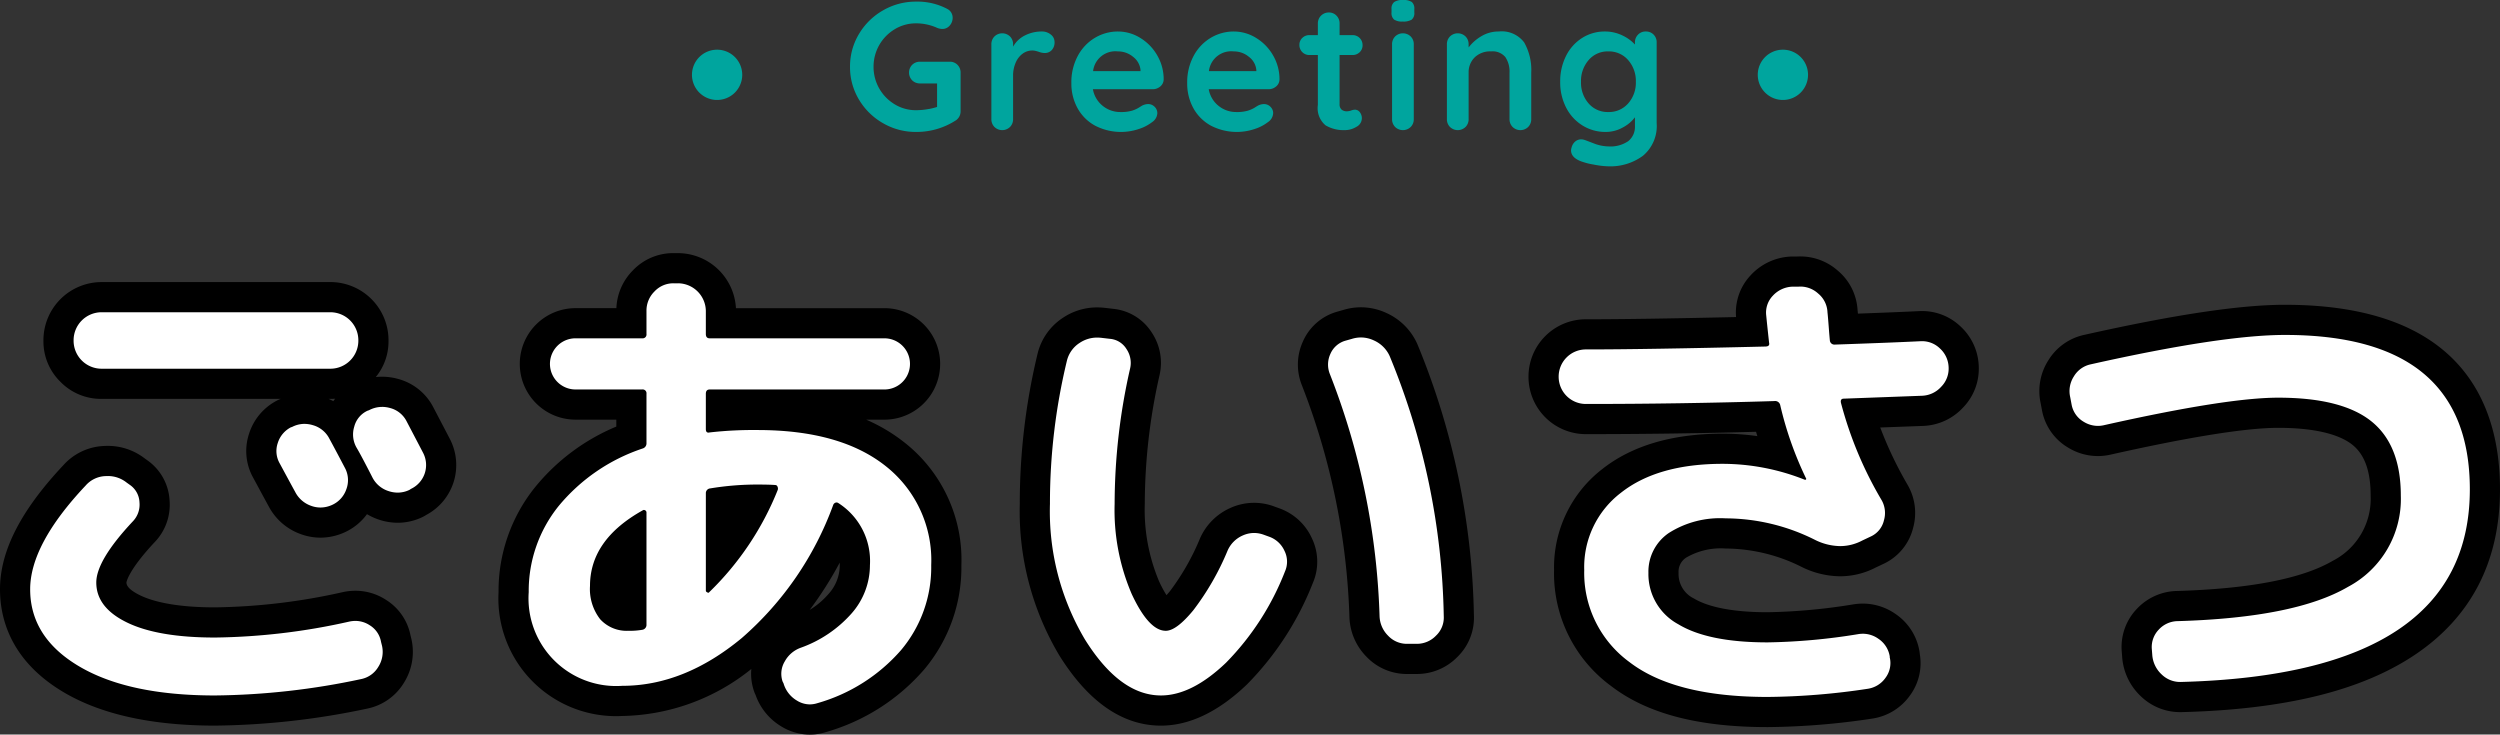
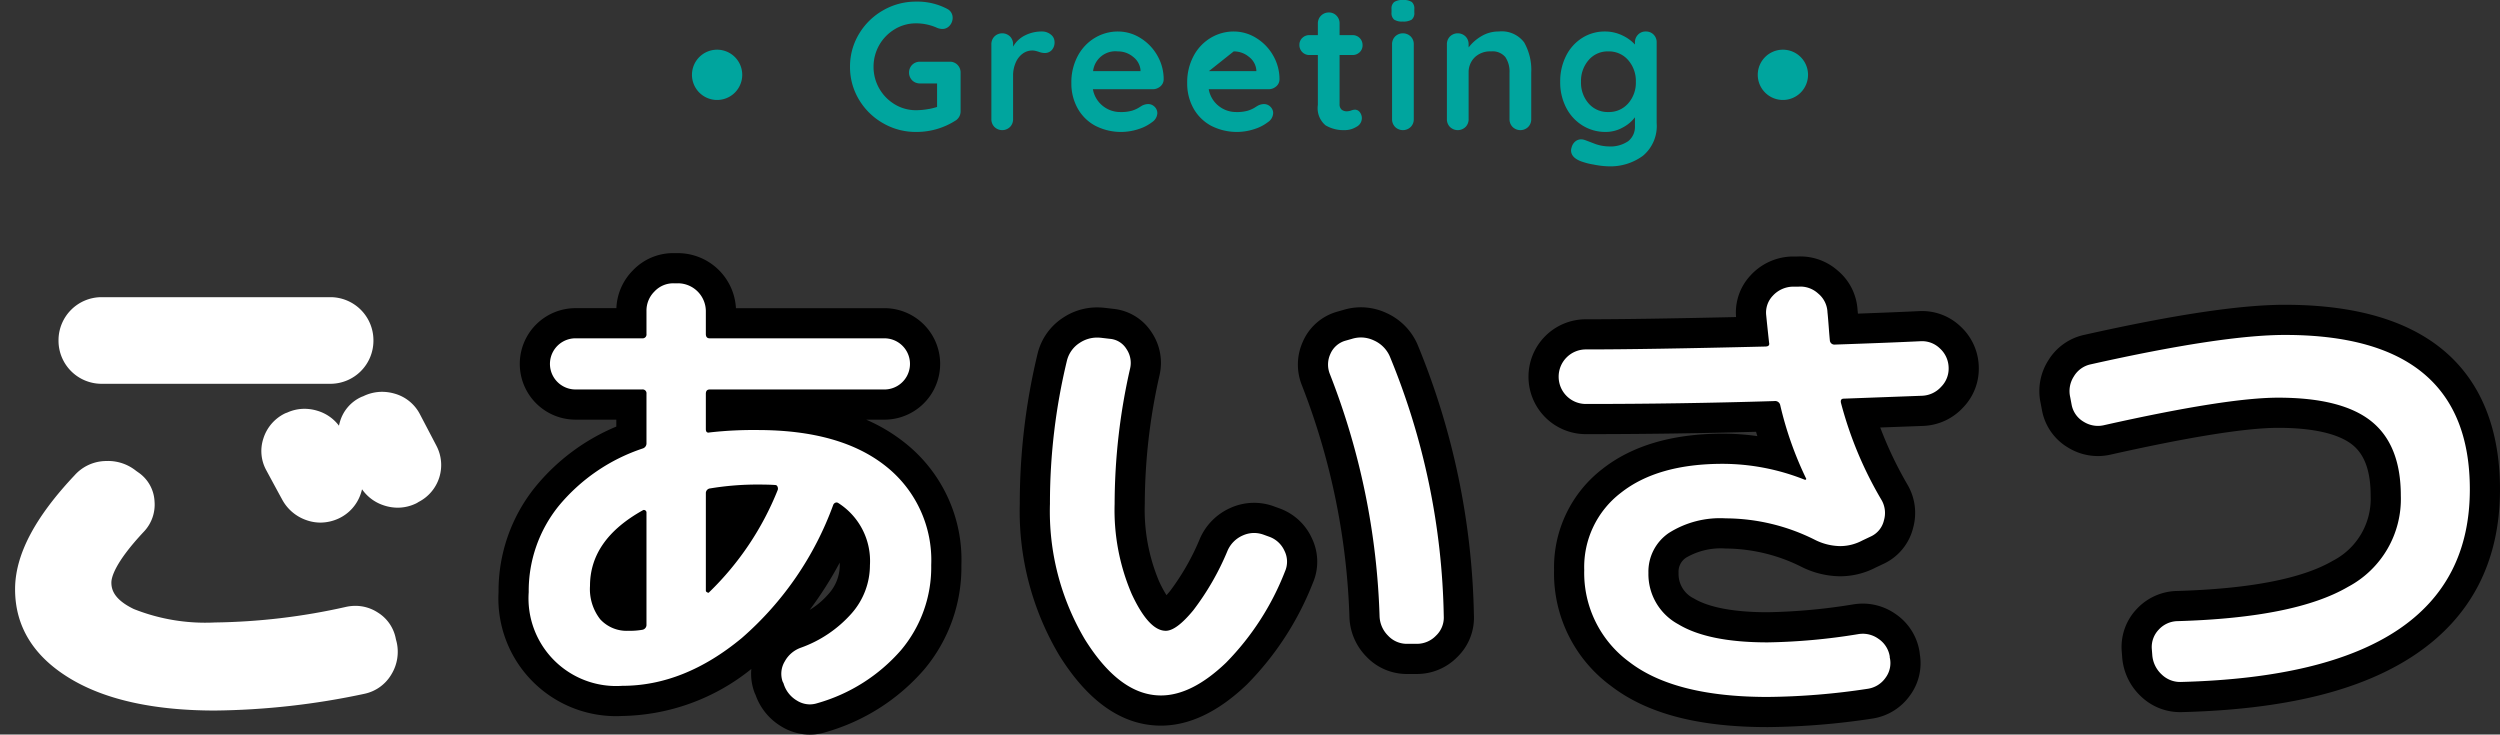
<svg xmlns="http://www.w3.org/2000/svg" width="248.64" height="73.056" viewBox="0 0 248.64 73.056">
  <rect x="0" y="0" width="248.64" height="73.056" fill="#333333" stroke="none" />
  <defs>
    <style>
      .cls-1 {
        isolation: isolate;
      }

      .cls-2 {
        fill: #fff;
      }

      .cls-3, .cls-4 {
        fill: #00a59e;
      }

      .cls-4 {
        fill-rule: evenodd;
      }
    </style>
  </defs>
  <g id="レイヤー_2" data-name="レイヤー 2">
    <g id="レイヤー_1-2" data-name="レイヤー 1">
      <g>
        <g class="cls-1">
          <g class="cls-1">
            <g>
              <path class="cls-2" d="M21.384,70.667c-5.972,0-10.766-1.039-14.249-3.087C3.396,65.381,1.5,62.362,1.5,58.608c0-3.405,1.939-7.117,5.929-11.349a4.236,4.236,0,0,1,2.97-1.404c.102-.006.206-.009.308-.009a4.453,4.453,0,0,1,2.822.977l.28.198a3.7,3.7,0,0,1,1.561,2.85,3.901,3.901,0,0,1-1.051,2.996c-2.926,3.118-3.242,4.584-3.242,5.07,0,.668.231,1.668,2.226,2.633a19.24,19.24,0,0,0,8.083,1.338,62.623,62.623,0,0,0,13.027-1.55,4.395,4.395,0,0,1,.934-.103,4.081,4.081,0,0,1,2.233.667,3.919,3.919,0,0,1,1.793,2.649l.076.288a4.308,4.308,0,0,1-.534,3.233,4.079,4.079,0,0,1-2.667,1.91A74.397,74.397,0,0,1,21.384,70.667ZM31.875,51.975a4.232,4.232,0,0,1-1.453-.262,4.342,4.342,0,0,1-2.398-2.104c-.144-.257-.658-1.206-1.527-2.816a3.964,3.964,0,0,1-.302-3.183,4.15,4.15,0,0,1,2.077-2.457,1.472,1.472,0,0,1,.273-.111,4.155,4.155,0,0,1,1.739-.384,4.413,4.413,0,0,1,1.28.195,4.166,4.166,0,0,1,2.147,1.485c.022-.105.048-.209.078-.314a3.894,3.894,0,0,1,2.118-2.53,1.468,1.468,0,0,1,.173-.069l.04-.014a4.265,4.265,0,0,1,1.882-.442,4.475,4.475,0,0,1,1.214.172A4.07,4.07,0,0,1,41.769,41.207q1.597,3.049,1.646,3.146a4.121,4.121,0,0,1-1.792,5.573l-.063.042a1.494,1.494,0,0,1-.185.104,4.201,4.201,0,0,1-1.821.42,4.376,4.376,0,0,1-1.387-.231,4.225,4.225,0,0,1-2.161-1.6,4.392,4.392,0,0,1-.154.521,4.157,4.157,0,0,1-2.158,2.379A4.352,4.352,0,0,1,31.875,51.975ZM10.056,38.171A4.286,4.286,0,0,1,5.82,33.936V33.791a4.288,4.288,0,0,1,4.236-4.236H32.904a4.288,4.288,0,0,1,4.236,4.236V33.936a4.286,4.286,0,0,1-4.236,4.235Z" />
-               <path d="M32.904,31.055a2.788,2.788,0,0,1,2.736,2.736V33.936a2.786,2.786,0,0,1-2.736,2.735H10.056A2.786,2.786,0,0,1,7.32,33.936v-.145a2.788,2.788,0,0,1,2.736-2.736H32.904m5.097,9.412a2.958,2.958,0,0,1,.807.116,2.558,2.558,0,0,1,1.632,1.32q1.583,3.023,1.632,3.12a2.622,2.622,0,0,1-1.2,3.6l-.144.096a2.704,2.704,0,0,1-1.175.275,2.872,2.872,0,0,1-.913-.154,2.719,2.719,0,0,1-1.608-1.368q-.241-.479-.768-1.487-.529-1.008-.816-1.488a2.634,2.634,0,0,1-.216-2.064,2.393,2.393,0,0,1,1.32-1.584l.144-.048a2.782,2.782,0,0,1,1.305-.332m-7.718,1.689a2.898,2.898,0,0,1,.845.131,2.641,2.641,0,0,1,1.632,1.344q.527.961,1.584,2.977a2.579,2.579,0,0,1,.096,2.063,2.637,2.637,0,0,1-1.392,1.536,2.815,2.815,0,0,1-1.174.267,2.721,2.721,0,0,1-.939-.171,2.818,2.818,0,0,1-1.584-1.392q-.24-.432-1.536-2.832A2.464,2.464,0,0,1,27.624,44.064a2.634,2.634,0,0,1,1.344-1.584h.048a2.696,2.696,0,0,1,1.268-.323M10.706,47.345a2.976,2.976,0,0,1,1.894.654l.336.24a2.202,2.202,0,0,1,.936,1.728,2.39,2.39,0,0,1-.648,1.872Q9.576,55.727,9.576,57.936q0,2.496,3.072,3.983,3.071,1.488,8.736,1.488a63.824,63.824,0,0,0,13.344-1.584,2.897,2.897,0,0,1,.617-.069,2.59,2.59,0,0,1,1.423.429A2.413,2.413,0,0,1,37.896,63.839l.096.384a2.758,2.758,0,0,1-.36,2.089,2.566,2.566,0,0,1-1.704,1.224,72.501,72.501,0,0,1-14.544,1.632q-8.593,0-13.488-2.88T3,58.608Q3,54.143,8.52,48.288a2.746,2.746,0,0,1,1.968-.936q.11-.007.218-.007M32.904,28.055H10.056a5.787,5.787,0,0,0-5.736,5.736V33.936a5.612,5.612,0,0,0,1.696,4.042,5.613,5.613,0,0,0,4.04,1.693H27.922a2.777,2.777,0,0,0-.347.152,5.623,5.623,0,0,0-2.81,3.332,5.44,5.44,0,0,0,.424,4.372c.835,1.547,1.347,2.491,1.525,2.813a5.818,5.818,0,0,0,3.201,2.783,5.712,5.712,0,0,0,1.96.35,5.806,5.806,0,0,0,2.415-.536l.046-.021a5.632,5.632,0,0,0,2.162-1.78,6.028,6.028,0,0,0,3.054.856,5.693,5.693,0,0,0,2.466-.567,2.999,2.999,0,0,0,.364-.206,5.622,5.622,0,0,0,2.355-7.573c-.054-.105-.282-.543-1.64-3.136a5.538,5.538,0,0,0-3.47-2.814,5.978,5.978,0,0,0-1.626-.23h-0a5.706,5.706,0,0,0-.627.034,5.569,5.569,0,0,0,1.266-3.566v-.145a5.787,5.787,0,0,0-5.736-5.736Zm-.218,11.616h.218q.216,0,.429-.015-.095.12-.183.245-.225-.124-.464-.23ZM10.706,44.345q-.198,0-.401.012a5.732,5.732,0,0,0-3.994,1.9C2.064,50.77,0,54.81,0,58.608c0,2.972,1.106,7.166,6.375,10.265,3.716,2.186,8.766,3.294,15.009,3.294a75.824,75.824,0,0,0,15.149-1.694,5.564,5.564,0,0,0,3.659-2.598,5.759,5.759,0,0,0,.732-4.288q-.01-.047-.022-.094l-.076-.305a5.383,5.383,0,0,0-2.438-3.53,5.555,5.555,0,0,0-3.043-.904,5.915,5.915,0,0,0-1.255.137,61.13,61.13,0,0,1-12.706,1.515c-4.113,0-6.309-.646-7.428-1.188-.917-.444-1.381-.875-1.381-1.284h0c.001,0,.119-1.149,2.836-4.044A5.364,5.364,0,0,0,16.866,49.771a5.219,5.219,0,0,0-2.173-3.964l-.299-.214a5.998,5.998,0,0,0-3.687-1.248Z" />
            </g>
            <g>
              <path class="cls-2" d="M80.54,71.556a3.939,3.939,0,0,1-2.073-.604,4.391,4.391,0,0,1-1.931-2.416l-.043-.086a1.475,1.475,0,0,1-.083-.199,3.879,3.879,0,0,1,.332-3.202,4.414,4.414,0,0,1,2.402-2.042,10.773,10.773,0,0,0,4.408-2.967,5.758,5.758,0,0,0,1.47-3.832,5.688,5.688,0,0,0-1.356-3.996,32.83,32.83,0,0,1-8.931,12.399c-4.083,3.382-8.402,5.097-12.837,5.097A10.208,10.208,0,0,1,51.084,58.896a14.98,14.98,0,0,1,3.299-9.498,19.593,19.593,0,0,1,8.413-5.97V40.236H57.24a4.044,4.044,0,1,1,0-8.088H62.796V30.912a4.186,4.186,0,0,1,1.215-2.964,4.064,4.064,0,0,1,2.973-1.272h.48a4.288,4.288,0,0,1,4.236,4.236V32.148H87.96a4.044,4.044,0,1,1,0,8.088H71.7v1.153c1.054-.08,2.271-.121,3.636-.121,5.827,0,10.438,1.321,13.704,3.927a13.393,13.393,0,0,1,5.077,11.012,14.313,14.313,0,0,1-3.348,9.408,18.835,18.835,0,0,1-9.029,5.751A3.986,3.986,0,0,1,80.54,71.556ZM62.796,53.293a6.223,6.223,0,0,0-2.616,4.979,3.501,3.501,0,0,0,.637,2.324,2.04,2.04,0,0,0,1.703.64c.1,0,.192-.001.276-.003Zm8.904,2.148a29.399,29.399,0,0,0,3.568-5.749,27.377,27.377,0,0,0-3.568.24Z" />
              <path d="M67.464,28.175a2.788,2.788,0,0,1,2.736,2.736v2.304c0,.288.127.433.384.433H87.96a2.544,2.544,0,1,1,0,5.088H70.584c-.256,0-.384.144-.384.432v3.504q0,.353.256.354a.527.527,0,0,0,.127-.018,38.756,38.756,0,0,1,4.752-.239q8.255,0,12.768,3.6a11.91,11.91,0,0,1,4.512,9.84,12.792,12.792,0,0,1-3,8.448A17.287,17.287,0,0,1,81.288,69.936a2.474,2.474,0,0,1-.749.12,2.449,2.449,0,0,1-1.291-.385,2.928,2.928,0,0,1-1.32-1.704l-.096-.191a2.375,2.375,0,0,1,.216-1.992,2.944,2.944,0,0,1,1.608-1.368,12.22,12.22,0,0,0,5.04-3.408A7.261,7.261,0,0,0,86.52,56.208a6.829,6.829,0,0,0-3.168-6.192.368.368,0,0,0-.164-.043.38.38,0,0,0-.316.235,32.088,32.088,0,0,1-9.096,13.248q-5.736,4.752-11.88,4.752A8.718,8.718,0,0,1,52.584,58.896a13.453,13.453,0,0,1,2.976-8.568A18.364,18.364,0,0,1,63.96,44.591a.526.526,0,0,0,.336-.527V39.167a.381.381,0,0,0-.432-.432h-6.624a2.544,2.544,0,1,1,0-5.088h6.624a.382.382,0,0,0,.432-.433V30.912a2.668,2.668,0,0,1,.792-1.92,2.55,2.55,0,0,1,1.896-.816h.48m2.987,30.775a.09.09,0,0,0,.086-.055,29.267,29.267,0,0,0,6.816-10.177.43.43,0,0,0-.024-.312.232.232,0,0,0-.216-.168q-.576-.047-1.776-.048a28.573,28.573,0,0,0-4.704.384.47.47,0,0,0-.432.479v9.696c0,.064.048.12.144.168a.248.248,0,0,0,.106.031M62.52,62.736a7.116,7.116,0,0,0,1.344-.097.493.493,0,0,0,.432-.527V50.976a.239.239,0,0,0-.12-.217.266.266,0,0,0-.135-.042.183.183,0,0,0-.081.019q-5.281,2.928-5.28,7.536A4.879,4.879,0,0,0,59.688,61.583a3.561,3.561,0,0,0,2.832,1.152m4.944-37.561h-.48a5.532,5.532,0,0,0-4.048,1.726A5.657,5.657,0,0,0,61.302,30.648H57.24a5.544,5.544,0,1,0,0,11.088H61.296V42.426a20.639,20.639,0,0,0-8.09,6.042A16.446,16.446,0,0,0,49.584,58.896,11.701,11.701,0,0,0,61.896,71.208a20.977,20.977,0,0,0,12.828-4.674,5.337,5.337,0,0,0,.262,2.192,2.999,2.999,0,0,0,.164.396,5.928,5.928,0,0,0,2.535,3.112,5.414,5.414,0,0,0,2.854.824,5.48,5.48,0,0,0,1.653-.26,20.303,20.303,0,0,0,9.728-6.22,15.776,15.776,0,0,0,3.696-10.369,14.828,14.828,0,0,0-5.641-12.185,17.022,17.022,0,0,0-3.831-2.287H87.96a5.544,5.544,0,1,0,0-11.088H73.194a5.792,5.792,0,0,0-5.731-5.473Zm13.067,35.48a36.539,36.539,0,0,0,2.985-4.698q.004.122.004.25A4.262,4.262,0,0,1,82.404,59.072a7.839,7.839,0,0,1-1.873,1.583Z" />
            </g>
            <g>
              <path class="cls-2" d="M115.464,70.667c-3.259,0-6.23-2.11-8.832-6.272a26.53,26.53,0,0,1-3.708-14.283A62.09,62.09,0,0,1,104.646,35.552a4.408,4.408,0,0,1,1.906-2.701,4.605,4.605,0,0,1,2.577-.777,5.112,5.112,0,0,1,.611.037l.811.095a3.6,3.6,0,0,1,2.733,1.672,3.969,3.969,0,0,1,.571,3.125,59.761,59.761,0,0,0-1.499,13.108,19.769,19.769,0,0,0,1.563,8.341c1.201,2.572,1.964,2.772,2.021,2.783a5.309,5.309,0,0,0,1.582-1.493,25.055,25.055,0,0,0,3.195-5.583,4.39,4.39,0,0,1,2.276-2.275,4.2,4.2,0,0,1,3.207-.109l.527.191a4.152,4.152,0,0,1,2.385,2.193,3.907,3.907,0,0,1,.066,3.265,28.365,28.365,0,0,1-6.197,9.564C120.431,69.429,117.901,70.667,115.464,70.667Zm24.48-5.136a4.06,4.06,0,0,1-2.973-1.272,4.321,4.321,0,0,1-1.261-2.9,70.825,70.825,0,0,0-4.837-23.6,4.061,4.061,0,0,1,.066-3.154,3.819,3.819,0,0,1,2.405-2.146l.718-.205a4.467,4.467,0,0,1,1.29-.191,4.728,4.728,0,0,1,4.229,2.74A72.583,72.583,0,0,1,145.091,61.25a3.963,3.963,0,0,1-1.206,3.025,4.143,4.143,0,0,1-2.981,1.256Z" />
              <path d="M135.351,33.562a3.058,3.058,0,0,1,1.304.302,3.092,3.092,0,0,1,1.56,1.56,70.734,70.734,0,0,1,5.376,25.872,2.467,2.467,0,0,1-.768,1.92,2.627,2.627,0,0,1-1.92.816h-.96a2.547,2.547,0,0,1-1.896-.816,2.851,2.851,0,0,1-.84-1.92,71.979,71.979,0,0,0-4.944-24.096,2.53,2.53,0,0,1,.048-1.992,2.317,2.317,0,0,1,1.488-1.32l.672-.191a3.009,3.009,0,0,1,.879-.134m-26.223.012a3.595,3.595,0,0,1,.431.026l.816.096a2.132,2.132,0,0,1,1.656,1.008,2.457,2.457,0,0,1,.36,1.968A60.987,60.987,0,0,0,110.856,50.112a21.133,21.133,0,0,0,1.704,8.976q1.703,3.649,3.384,3.648,1.055,0,2.736-2.04a26.339,26.339,0,0,0,3.408-5.928,2.91,2.91,0,0,1,1.512-1.513,2.765,2.765,0,0,1,1.126-.247,2.801,2.801,0,0,1,.962.176l.528.191a2.632,2.632,0,0,1,1.536,1.416,2.401,2.401,0,0,1,.048,2.04,26.788,26.788,0,0,1-5.856,9.072q-3.409,3.264-6.48,3.264-4.08,0-7.56-5.567a24.948,24.948,0,0,1-3.48-13.488,60.304,60.304,0,0,1,1.68-14.208,2.93,2.93,0,0,1,1.272-1.8,3.118,3.118,0,0,1,1.753-.53m26.223-3.012h-0a6.015,6.015,0,0,0-1.722.255l-.651.185q-.045.013-.09.027a5.279,5.279,0,0,0-3.322,2.971,5.519,5.519,0,0,0-.104,4.271l.018.047a69.325,69.325,0,0,1,4.73,23.099,5.862,5.862,0,0,0,1.684,3.888,5.528,5.528,0,0,0,4.049,1.727h.96a5.614,5.614,0,0,0,4.042-1.695,5.439,5.439,0,0,0,1.643-4.17,73.972,73.972,0,0,0-5.615-26.922l-.029-.065a6.109,6.109,0,0,0-3.022-3.035,6.048,6.048,0,0,0-2.572-.583Zm-26.223.012a6.083,6.083,0,0,0-3.406,1.027,5.931,5.931,0,0,0-2.53,3.577,63.629,63.629,0,0,0-1.77,14.935,27.999,27.999,0,0,0,3.936,15.078c2.894,4.63,6.294,6.977,10.104,6.977,2.837,0,5.716-1.378,8.555-4.097a29.849,29.849,0,0,0,6.546-10.074,5.357,5.357,0,0,0-.091-4.467,5.623,5.623,0,0,0-3.229-2.972l-.534-.194a5.702,5.702,0,0,0-4.323.147,5.92,5.92,0,0,0-3.031,3.016,23.72,23.72,0,0,1-2.993,5.262c-.128.155-.244.289-.348.404a11.978,11.978,0,0,1-.737-1.375,18.31,18.31,0,0,1-1.423-7.707A58.273,58.273,0,0,1,115.319,37.331a5.432,5.432,0,0,0-.78-4.275,5.143,5.143,0,0,0-3.844-2.343l-.786-.092a6.577,6.577,0,0,0-.781-.047Z" />
            </g>
            <g>
              <path class="cls-2" d="M175.8,70.812c-6.453,0-11.378-1.267-14.64-3.765A12.459,12.459,0,0,1,156.061,56.688a10.761,10.761,0,0,1,4.219-8.858c2.69-2.125,6.411-3.203,11.057-3.203a23.193,23.193,0,0,1,5.689.715,38.56,38.56,0,0,1-1.241-3.935c-5.981.177-12.074.267-18.08.267a4.205,4.205,0,0,1-4.188-4.188,4.206,4.206,0,0,1,4.236-4.236c3.716,0,9.285-.087,16.565-.259q-.077-.73-.154-1.5a3.939,3.939,0,0,1,1.032-3.08,4.311,4.311,0,0,1,2.879-1.396c.042-.003.083-.005.125-.005h.566q.15-.01.298-.01a4.264,4.264,0,0,1,4.186,3.989c.025.202.067.683.117,1.345q.016.215.031.405c3.236-.114,5.763-.215,7.544-.302l.203-.005a4.052,4.052,0,0,1,2.818,1.13,4.161,4.161,0,0,1,1.335,2.899A4.083,4.083,0,0,1,194.146,39.502a4.203,4.203,0,0,1-2.92,1.356l-6.293.233a37.822,37.822,0,0,0,3.494,7.885,4.088,4.088,0,0,1,.393,3.146,3.835,3.835,0,0,1-2.03,2.546l-.939.445a6.121,6.121,0,0,1-2.84.698,7.283,7.283,0,0,1-3.215-.803,18.523,18.523,0,0,0-8.171-1.958A8.134,8.134,0,0,0,166.842,54.229a3.156,3.156,0,0,0-1.397,2.747,4.172,4.172,0,0,0,2.252,3.828c1.737,1.051,4.463,1.583,8.104,1.583a59.81,59.81,0,0,0,8.749-.798,4.276,4.276,0,0,1,.724-.061,4.259,4.259,0,0,1,4.149,3.494,1.501,1.501,0,0,1,.021.204,3.942,3.942,0,0,1-.684,3.035,4.142,4.142,0,0,1-2.718,1.713A71.524,71.524,0,0,1,175.8,70.812Z" />
              <path d="M179.065,28.501a2.618,2.618,0,0,1,1.752.683,2.542,2.542,0,0,1,.936,1.871q.047.432.12,1.393.072.961.12,1.439a.453.453,0,0,0,.48.385q5.616-.192,8.544-.336.065-.003.13-.003a2.533,2.533,0,0,1,1.791.723,2.643,2.643,0,0,1,.864,1.872,2.57,2.57,0,0,1-.744,1.943,2.685,2.685,0,0,1-1.896.889l-7.776.288q-.385,0-.288.432a37.81,37.81,0,0,0,4.032,9.648,2.576,2.576,0,0,1,.24,2.016,2.335,2.335,0,0,1-1.248,1.584l-.912.432a4.692,4.692,0,0,1-2.198.554,5.782,5.782,0,0,1-2.554-.649,19.917,19.917,0,0,0-8.832-2.112,9.506,9.506,0,0,0-5.664,1.464,4.644,4.644,0,0,0-2.016,3.961,5.663,5.663,0,0,0,2.976,5.111q2.976,1.8,8.88,1.8a61.001,61.001,0,0,0,8.976-.815,2.895,2.895,0,0,1,.496-.044,2.66,2.66,0,0,1,1.544.5,2.597,2.597,0,0,1,1.128,1.752v.096a2.444,2.444,0,0,1-.408,2.017,2.623,2.623,0,0,1-1.752,1.104,69.59,69.59,0,0,1-9.984.816q-9.216,0-13.728-3.456a10.979,10.979,0,0,1-4.512-9.168,9.289,9.289,0,0,1,3.648-7.681q3.647-2.88,10.128-2.88a22.162,22.162,0,0,1,8.16,1.584h.096a.137.137,0,0,0,.048-.096,34.799,34.799,0,0,1-2.592-7.344.516.516,0,0,0-.576-.385q-9.408.289-18.768.288a2.705,2.705,0,0,1-2.688-2.688,2.705,2.705,0,0,1,2.736-2.736q5.904,0,17.808-.288c.319,0,.448-.127.384-.384q-.144-1.296-.288-2.736a2.421,2.421,0,0,1,.648-1.92,2.786,2.786,0,0,1,1.896-.912h.624q.122-.01.241-.01m0-3q-.172,0-.347.01h-.518q-.126,0-.251.011a5.786,5.786,0,0,0-3.862,1.88,5.39,5.39,0,0,0-1.426,4.129c-6.478.147-11.485.221-14.909.221a5.705,5.705,0,0,0-5.736,5.736,5.705,5.705,0,0,0,5.688,5.688c5.615,0,11.306-.079,16.944-.234q.063.216.127.431a24.375,24.375,0,0,0-3.44-.245c-4.992,0-9.025,1.186-11.987,3.526a12.352,12.352,0,0,0-4.789,10.035,13.892,13.892,0,0,0,5.687,11.549c3.58,2.742,8.667,4.075,15.552,4.075a72.901,72.901,0,0,0,10.419-.848q.04-.006.079-.013a5.61,5.61,0,0,0,3.684-2.321,5.398,5.398,0,0,0,.954-4.075q-.011-.146-.036-.29a5.582,5.582,0,0,0-2.377-3.704,5.691,5.691,0,0,0-3.25-1.033,5.91,5.91,0,0,0-.976.082,58.294,58.294,0,0,1-8.497.777c-4.189,0-6.296-.743-7.327-1.367a2.698,2.698,0,0,1-1.529-2.545,1.664,1.664,0,0,1,.779-1.534,6.853,6.853,0,0,1,3.901-.891,17.034,17.034,0,0,1,7.515,1.808,8.763,8.763,0,0,0,3.871.954,7.674,7.674,0,0,0,3.529-.865l.865-.409.055-.027a5.365,5.365,0,0,0,2.812-3.512,5.558,5.558,0,0,0-.546-4.275,38.098,38.098,0,0,1-2.724-5.709l4.271-.158a5.688,5.688,0,0,0,3.969-1.83,5.547,5.547,0,0,0,1.557-4.129,5.635,5.635,0,0,0-1.804-3.927,5.529,5.529,0,0,0-3.847-1.538c-.086,0-.173.002-.261.006-1.515.074-3.56.158-6.105.25q-.019-.214-.036-.373a5.517,5.517,0,0,0-1.965-3.901,5.626,5.626,0,0,0-3.714-1.414Z" />
            </g>
            <g>
              <path class="cls-2" d="M216.856,69.326a4.146,4.146,0,0,1-2.894-1.156,4.391,4.391,0,0,1-1.401-2.911l-.049-.634a4.039,4.039,0,0,1,1.099-3.038,4.114,4.114,0,0,1,2.875-1.311c7.539-.216,13.007-1.294,16.276-3.205a8.414,8.414,0,0,0,4.513-7.777c0-2.907-.774-4.942-2.368-6.222-1.671-1.342-4.472-2.022-8.324-2.022-3.298,0-9.018.908-17,2.7a4.262,4.262,0,0,1-.942.107,4.183,4.183,0,0,1-2.175-.621,4.006,4.006,0,0,1-1.894-2.647l-.152-.811a4.17,4.17,0,0,1,.562-3.135,4.075,4.075,0,0,1,2.595-1.868c8.902-1.996,15.337-2.965,19.677-2.965,9.071,0,19.884,2.925,19.884,16.859,0,13.167-10.132,20.116-30.116,20.652Z" />
              <path d="M227.256,33.312q18.384,0,18.384,15.359,0,18.385-28.656,19.152-.065.003-.128.003a2.626,2.626,0,0,1-1.864-.747,2.919,2.919,0,0,1-.936-1.944l-.048-.624a2.5,2.5,0,0,1,.696-1.895,2.596,2.596,0,0,1,1.848-.84q11.711-.335,16.968-3.408a9.887,9.887,0,0,0,5.256-9.072q0-5.039-2.928-7.392-2.928-2.351-9.264-2.353-5.137,0-17.328,2.736a2.761,2.761,0,0,1-.613.071,2.691,2.691,0,0,1-1.403-.407A2.496,2.496,0,0,1,206.04,40.272l-.144-.769a2.679,2.679,0,0,1,.36-2.063,2.564,2.564,0,0,1,1.656-1.2Q220.968,33.313,227.256,33.312m0-3c-4.452,0-10.994.981-20,3a5.553,5.553,0,0,0-3.544,2.539,5.669,5.669,0,0,0-.758,4.241l.137.732q.008.043.017.085a5.472,5.472,0,0,0,2.59,3.616,5.659,5.659,0,0,0,2.945.833,5.776,5.776,0,0,0,1.278-.145c7.866-1.766,13.475-2.662,16.663-2.662,3.453,0,6.007.585,7.385,1.692,1.215.977,1.806,2.629,1.806,5.052a6.935,6.935,0,0,1-3.77,6.482c-3.05,1.782-8.278,2.792-15.54,3a5.615,5.615,0,0,0-3.949,1.785,5.481,5.481,0,0,0-1.506,4.08q.002.049.006.098l.048.624a5.94,5.94,0,0,0,1.869,3.897,5.62,5.62,0,0,0,3.922,1.565q.124,0,.25-.005c10.183-.273,17.732-2.13,23.037-5.675,5.638-3.768,8.497-9.311,8.497-16.474,0-8.375-3.71-18.359-21.384-18.359Z" />
            </g>
          </g>
        </g>
        <g>
          <g class="cls-1">
            <g class="cls-1">
              <path class="cls-3" d="M95.232,6.453a1.082,1.082,0,0,1,.306.783v3.816a1.079,1.079,0,0,1-.558.972,7.179,7.179,0,0,1-3.87,1.098,6.463,6.463,0,0,1-3.294-.873,6.533,6.533,0,0,1-2.394-2.357,6.244,6.244,0,0,1-.882-3.249,6.244,6.244,0,0,1,.882-3.249,6.536,6.536,0,0,1,2.394-2.358A6.472,6.472,0,0,1,91.11.162a6.343,6.343,0,0,1,3.096.721.976.976,0,0,1,.54.882,1.139,1.139,0,0,1-.297.783.94.94,0,0,1-.729.333,1.466,1.466,0,0,1-.594-.145,5.106,5.106,0,0,0-2.016-.414,4.046,4.046,0,0,0-2.124.585,4.337,4.337,0,0,0-2.106,3.735,4.333,4.333,0,0,0,2.106,3.734,4.037,4.037,0,0,0,2.124.585,6.952,6.952,0,0,0,1.08-.09,6.267,6.267,0,0,0,1.008-.233V8.299H91.506a1.08,1.08,0,0,1-.783-.307,1.108,1.108,0,0,1,0-1.548,1.079,1.079,0,0,1,.783-.306H94.458A1.034,1.034,0,0,1,95.232,6.453Z" />
              <path class="cls-3" d="M104.511,3.438a.914.914,0,0,1,.369.72,1.115,1.115,0,0,1-.288.837.949.949,0,0,1-.684.279,1.792,1.792,0,0,1-.612-.126c-.036-.012-.117-.036-.243-.072a1.464,1.464,0,0,0-.405-.054,1.597,1.597,0,0,0-.9.288,2.109,2.109,0,0,0-.711.873,3.211,3.211,0,0,0-.279,1.395v4.267a1.076,1.076,0,0,1-.306.782,1.107,1.107,0,0,1-1.548,0,1.076,1.076,0,0,1-.306-.782V4.41a1.082,1.082,0,0,1,.306-.783,1.11,1.11,0,0,1,1.548,0,1.082,1.082,0,0,1,.306.783v.234a2.724,2.724,0,0,1,1.188-1.125,3.653,3.653,0,0,1,1.656-.387A1.376,1.376,0,0,1,104.511,3.438Z" />
              <path class="cls-3" d="M115.392,8.604a1.145,1.145,0,0,1-.756.27H108.696a2.71,2.71,0,0,0,.99,1.665,2.764,2.764,0,0,0,1.746.604,3.879,3.879,0,0,0,1.152-.135,3.064,3.064,0,0,0,.657-.288c.162-.103.273-.171.333-.207a1.369,1.369,0,0,1,.612-.162.885.885,0,0,1,.648.27.867.867,0,0,1,.27.63,1.126,1.126,0,0,1-.504.883A4.298,4.298,0,0,1,113.25,12.834a5.581,5.581,0,0,1-4.347-.342,4.397,4.397,0,0,1-1.737-1.736,5.065,5.065,0,0,1-.612-2.493,5.526,5.526,0,0,1,.648-2.719,4.607,4.607,0,0,1,1.71-1.791,4.429,4.429,0,0,1,2.268-.62,4.208,4.208,0,0,1,2.241.647,4.848,4.848,0,0,1,1.683,1.746,4.696,4.696,0,0,1,.63,2.376A.924.924,0,0,1,115.392,8.604Zm-6.678-1.53h4.716v-.126a1.861,1.861,0,0,0-.738-1.296,2.335,2.335,0,0,0-1.512-.54A2.234,2.234,0,0,0,108.714,7.074Z" />
-               <path class="cls-3" d="M126.912,8.604a1.145,1.145,0,0,1-.756.27h-5.94a2.71,2.71,0,0,0,.99,1.665,2.764,2.764,0,0,0,1.746.604,3.879,3.879,0,0,0,1.152-.135,3.064,3.064,0,0,0,.657-.288c.162-.103.273-.171.333-.207a1.369,1.369,0,0,1,.612-.162.885.885,0,0,1,.648.27.867.867,0,0,1,.27.63,1.126,1.126,0,0,1-.504.883A4.298,4.298,0,0,1,124.77,12.834a5.581,5.581,0,0,1-4.347-.342,4.397,4.397,0,0,1-1.737-1.736,5.065,5.065,0,0,1-.612-2.493,5.526,5.526,0,0,1,.648-2.719,4.607,4.607,0,0,1,1.71-1.791,4.429,4.429,0,0,1,2.268-.62,4.208,4.208,0,0,1,2.241.647,4.848,4.848,0,0,1,1.683,1.746,4.696,4.696,0,0,1,.63,2.376A.924.924,0,0,1,126.912,8.604Zm-6.678-1.53h4.716v-.126a1.861,1.861,0,0,0-.738-1.296,2.335,2.335,0,0,0-1.512-.54A2.234,2.234,0,0,0,120.234,7.074Z" />
+               <path class="cls-3" d="M126.912,8.604a1.145,1.145,0,0,1-.756.27h-5.94a2.71,2.71,0,0,0,.99,1.665,2.764,2.764,0,0,0,1.746.604,3.879,3.879,0,0,0,1.152-.135,3.064,3.064,0,0,0,.657-.288c.162-.103.273-.171.333-.207a1.369,1.369,0,0,1,.612-.162.885.885,0,0,1,.648.27.867.867,0,0,1,.27.63,1.126,1.126,0,0,1-.504.883A4.298,4.298,0,0,1,124.77,12.834a5.581,5.581,0,0,1-4.347-.342,4.397,4.397,0,0,1-1.737-1.736,5.065,5.065,0,0,1-.612-2.493,5.526,5.526,0,0,1,.648-2.719,4.607,4.607,0,0,1,1.71-1.791,4.429,4.429,0,0,1,2.268-.62,4.208,4.208,0,0,1,2.241.647,4.848,4.848,0,0,1,1.683,1.746,4.696,4.696,0,0,1,.63,2.376A.924.924,0,0,1,126.912,8.604Zm-6.678-1.53h4.716v-.126a1.861,1.861,0,0,0-.738-1.296,2.335,2.335,0,0,0-1.512-.54Z" />
              <path class="cls-3" d="M135.236,11.151a.962.962,0,0,1-.324,1.458,2.203,2.203,0,0,1-1.197.333,3.494,3.494,0,0,1-1.881-.477,2.225,2.225,0,0,1-.765-2.025V5.473h-.828a.985.985,0,0,1-1.008-1.008.926.926,0,0,1,.288-.693.996.996,0,0,1,.72-.279h.828V2.341a1.077,1.077,0,0,1,1.098-1.099,1.013,1.013,0,0,1,.756.315,1.079,1.079,0,0,1,.306.783V3.492h1.278A.984.984,0,0,1,135.515,4.5a.925.925,0,0,1-.288.693.993.993,0,0,1-.72.279h-1.278v4.878a.689.689,0,0,0,.198.549.797.797,0,0,0,.54.171,1.51,1.51,0,0,0,.396-.072,1.082,1.082,0,0,1,.414-.09A.599.599,0,0,1,135.236,11.151Z" />
              <path class="cls-3" d="M138.647,1.944a.845.845,0,0,1-.252-.702V.9A.818.818,0,0,1,138.665.198,1.483,1.483,0,0,1,139.529,0a1.47,1.47,0,0,1,.882.198.847.847,0,0,1,.252.702v.342a.826.826,0,0,1-.261.711,1.573,1.573,0,0,1-.891.189A1.429,1.429,0,0,1,138.647,1.944ZM140.303,12.627a1.107,1.107,0,0,1-1.548,0,1.076,1.076,0,0,1-.306-.782V4.41a1.082,1.082,0,0,1,.306-.783,1.11,1.11,0,0,1,1.548,0,1.082,1.082,0,0,1,.306.783v7.435A1.076,1.076,0,0,1,140.303,12.627Z" />
              <path class="cls-3" d="M151.589,4.222a5.53,5.53,0,0,1,.702,3.015v4.608a1.076,1.076,0,0,1-.306.782,1.107,1.107,0,0,1-1.548,0,1.076,1.076,0,0,1-.306-.782V7.236a2.592,2.592,0,0,0-.414-1.557,1.645,1.645,0,0,0-1.422-.567,2.194,2.194,0,0,0-1.638.604,2.076,2.076,0,0,0-.594,1.521v4.608a1.076,1.076,0,0,1-.306.782,1.107,1.107,0,0,1-1.548,0,1.076,1.076,0,0,1-.306-.782V4.41a1.082,1.082,0,0,1,.306-.783,1.11,1.11,0,0,1,1.548,0,1.082,1.082,0,0,1,.306.783V4.717a4.329,4.329,0,0,1,1.269-1.116,3.283,3.283,0,0,1,1.719-.468A2.785,2.785,0,0,1,151.589,4.222Z" />
              <path class="cls-3" d="M164.459,3.438a1.071,1.071,0,0,1,.306.792v8.01a3.854,3.854,0,0,1-1.359,3.249A5.462,5.462,0,0,1,159.959,16.542a8.435,8.435,0,0,1-1.485-.18,6.548,6.548,0,0,1-1.341-.36Q156.251,15.624,156.251,14.958a.924.924,0,0,1,.054-.288,1.114,1.114,0,0,1,.369-.603.895.895,0,0,1,.567-.207,1.071,1.071,0,0,1,.342.054q.072.018.891.333a4.185,4.185,0,0,0,1.485.315,3.129,3.129,0,0,0,1.989-.531,1.822,1.822,0,0,0,.657-1.503v-.864a3.589,3.589,0,0,1-1.197,1.009,3.457,3.457,0,0,1-1.719.449,4.284,4.284,0,0,1-2.295-.639,4.467,4.467,0,0,1-1.629-1.773,5.46,5.46,0,0,1-.594-2.573,5.585,5.585,0,0,1,.585-2.583,4.437,4.437,0,0,1,1.602-1.782,4.162,4.162,0,0,1,2.259-.639,3.921,3.921,0,0,1,1.71.378,4.014,4.014,0,0,1,1.278.918V4.23a1.08,1.08,0,0,1,.306-.783,1.032,1.032,0,0,1,.774-.314A1.048,1.048,0,0,1,164.459,3.438Zm-2.529,6.849a3.105,3.105,0,0,0,.765-2.15,3.14,3.14,0,0,0-.765-2.16,2.513,2.513,0,0,0-1.971-.864,2.484,2.484,0,0,0-1.962.864,3.162,3.162,0,0,0-.756,2.16,3.127,3.127,0,0,0,.756,2.15,2.495,2.495,0,0,0,1.962.855A2.524,2.524,0,0,0,161.93,10.287Z" />
            </g>
          </g>
          <path class="cls-4" d="M71.32,4.942a2.5,2.5,0,1,1-2.5,2.5A2.5,2.5,0,0,1,71.32,4.942Z" />
          <path class="cls-4" d="M177.32,4.942a2.5,2.5,0,1,1-2.5,2.5A2.5,2.5,0,0,1,177.32,4.942Z" />
        </g>
      </g>
    </g>
  </g>
</svg>